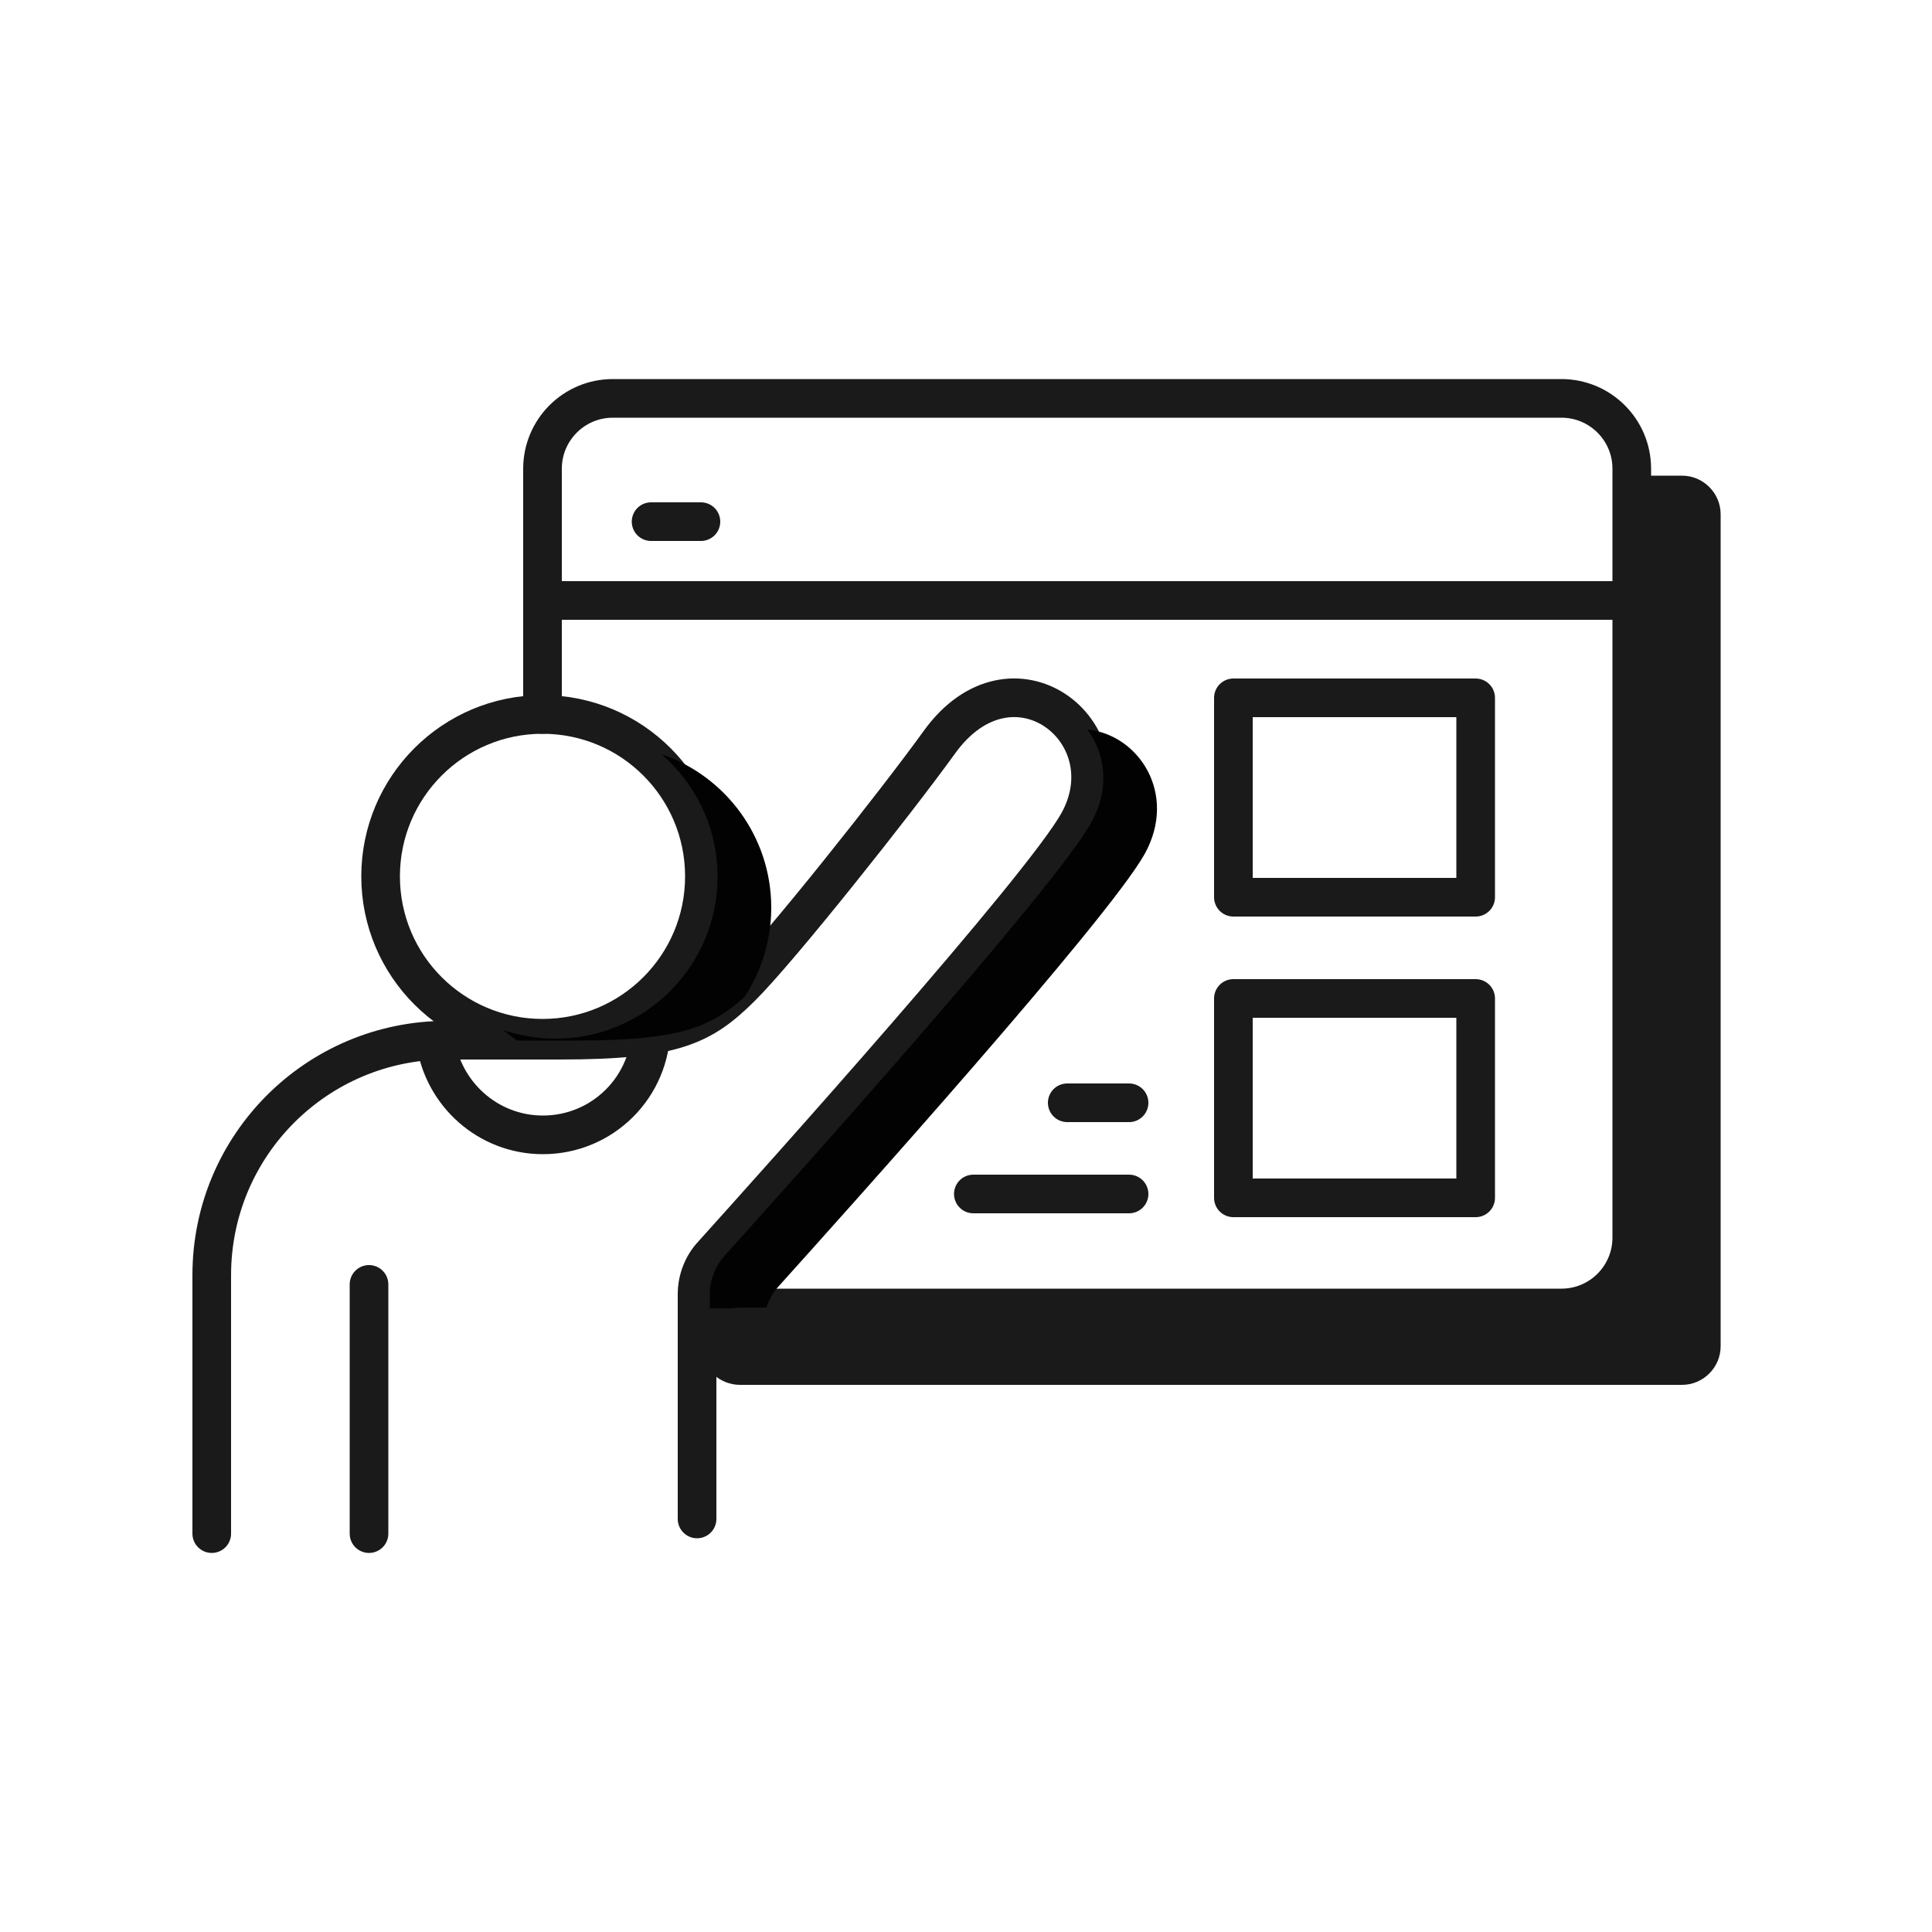
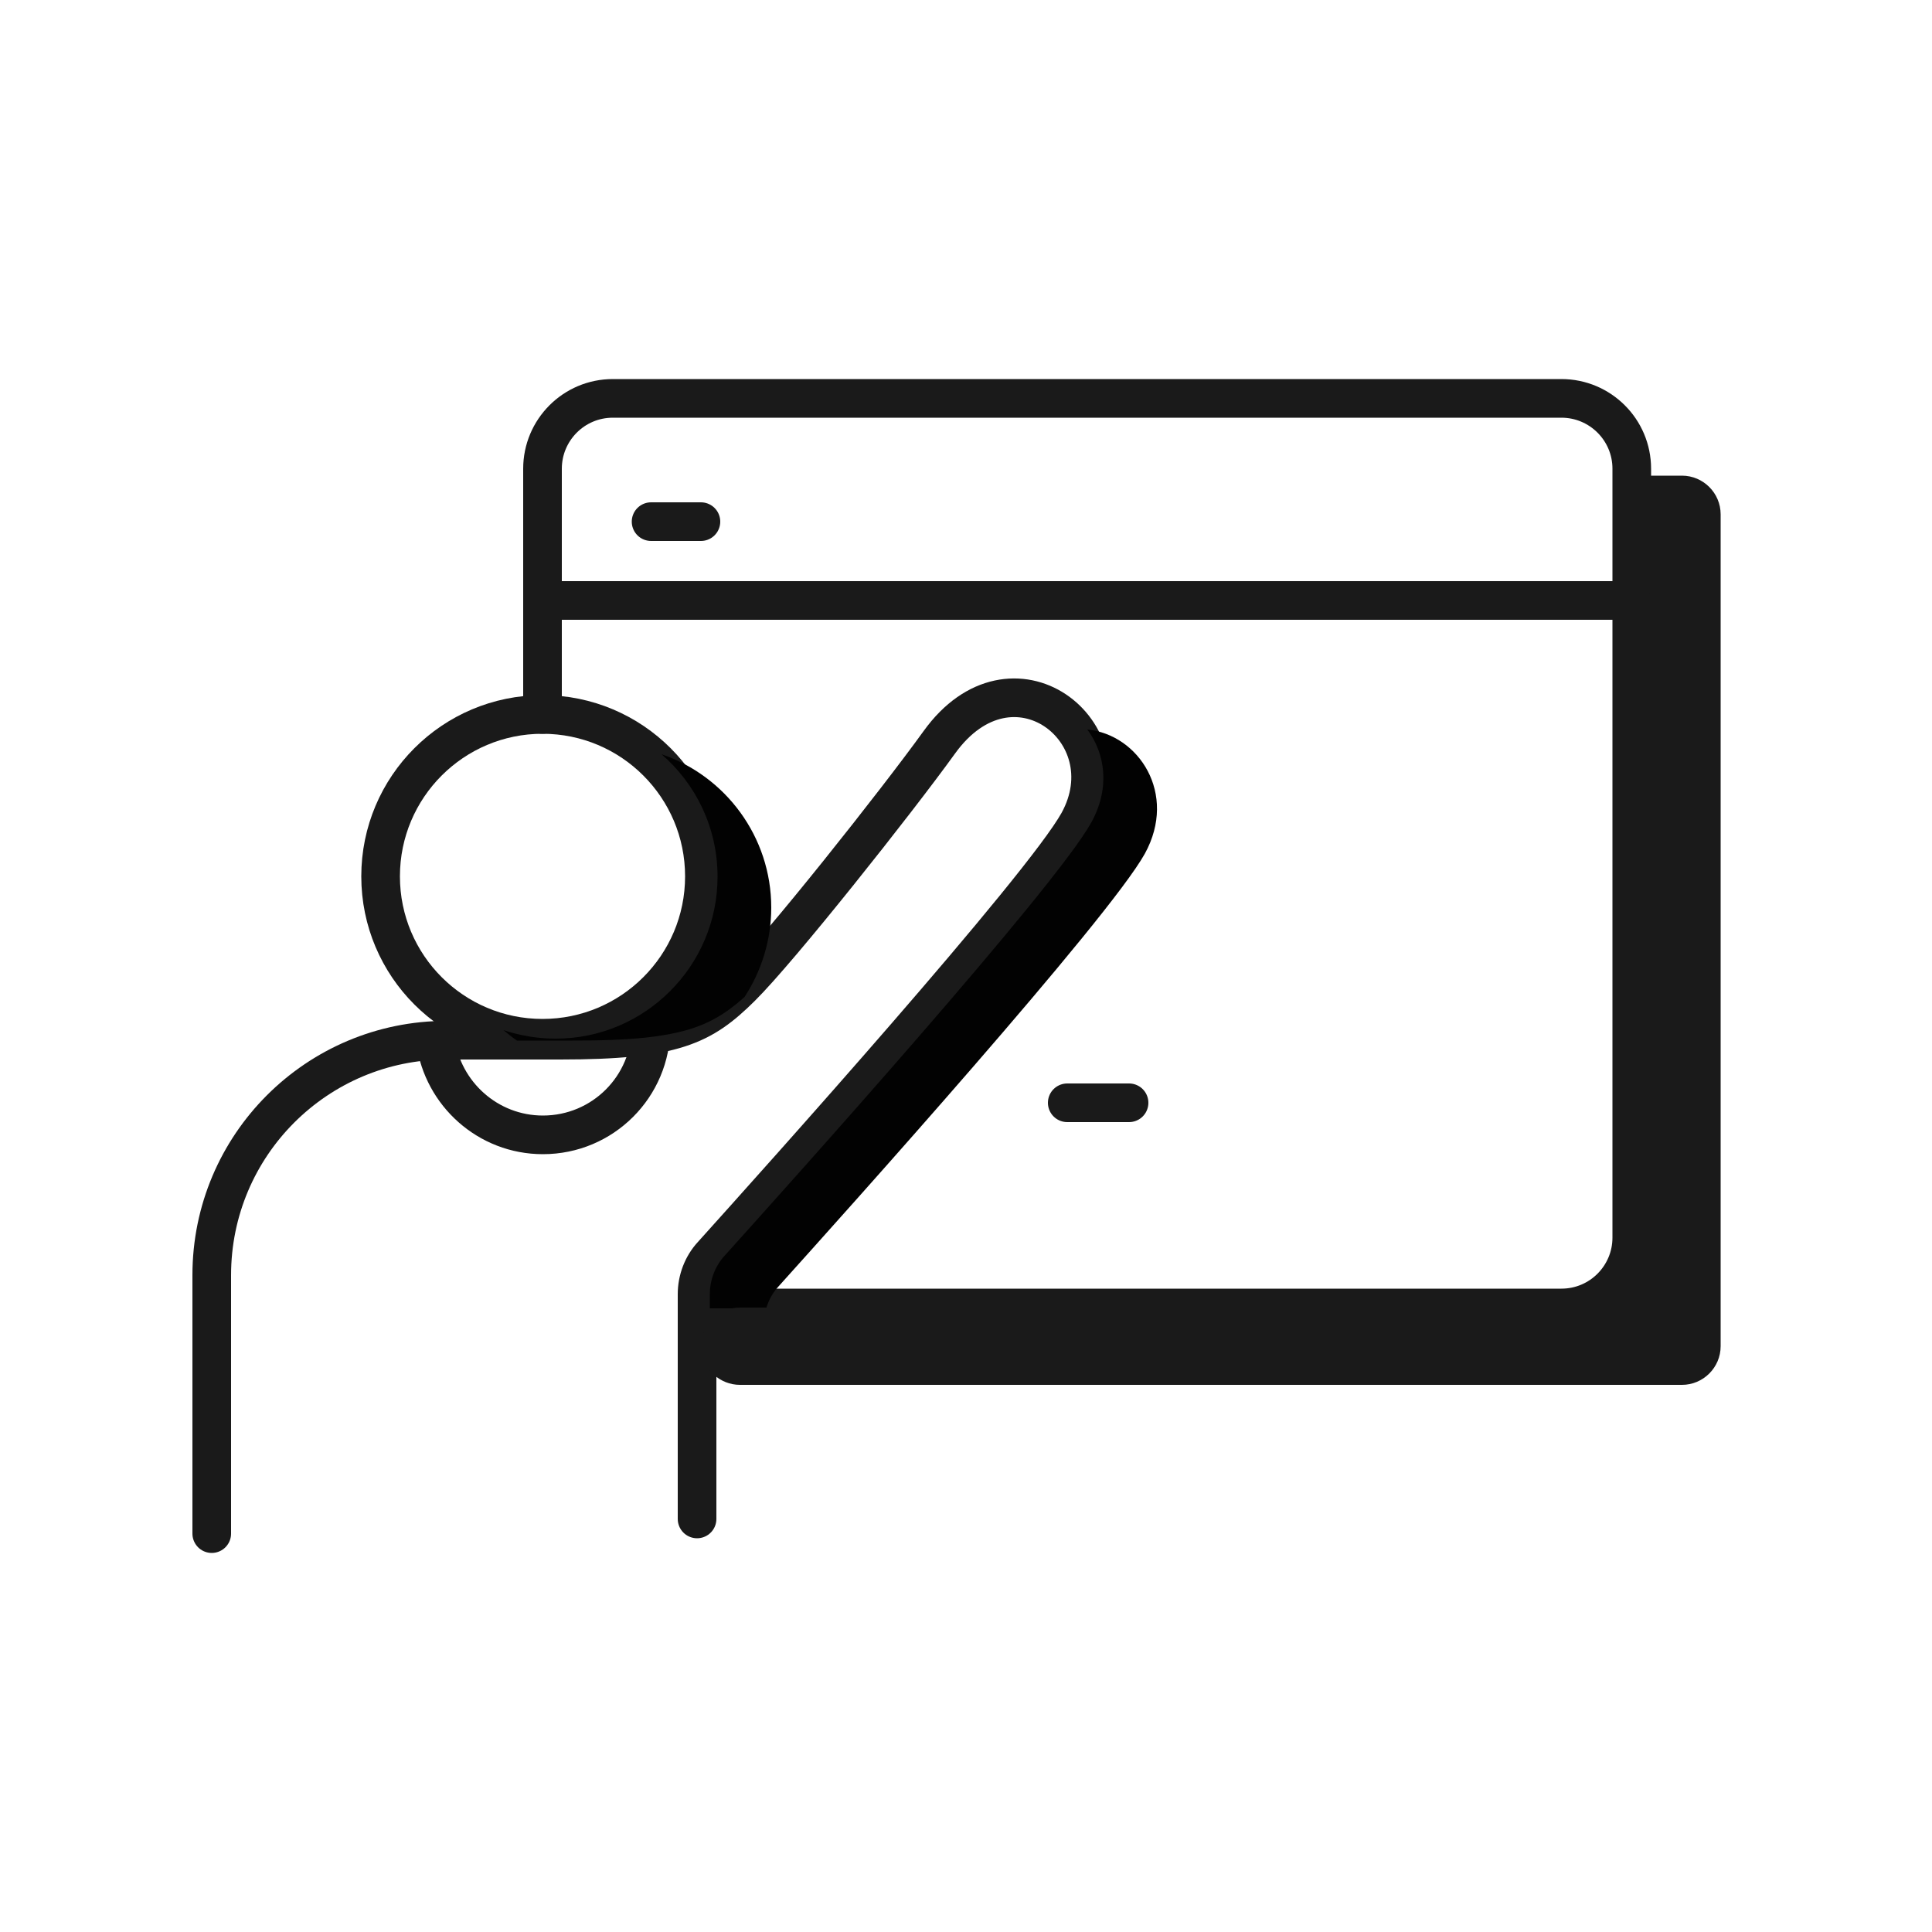
<svg xmlns="http://www.w3.org/2000/svg" version="1.1" x="0px" y="0px" viewBox="0 0 500 500" style="enable-background:new 0 0 500 500;" xml:space="preserve">
  <style type="text/css">
	.st0{fill:none;stroke:#1A1A1A;stroke-width:10;stroke-linecap:round;stroke-linejoin:round;stroke-miterlimit:10;}
	.st1{fill:#020202;}
	.st2{fill:#1A1A1A;}
	.st3{fill:#1A1A1A;stroke:#1A1A1A;stroke-width:10;stroke-linecap:round;stroke-linejoin:round;stroke-miterlimit:10;}
	.st4{stroke:#1A1A1A;stroke-width:10;stroke-linecap:round;stroke-linejoin:round;stroke-miterlimit:10;}
	.st5{stroke:#000000;stroke-width:3;stroke-miterlimit:10;}
	.st6{fill:#FFFFFF;stroke:#1A1A1A;stroke-width:10;stroke-linecap:round;stroke-linejoin:round;stroke-miterlimit:10;}
</style>
  <g id="Capa_3">
</g>
  <g id="Capa_2">
    <g>
      <g>
        <circle class="st0" cx="140.4" cy="226.8" r="41.9" />
        <path class="st0" d="M180.4,393.1v-58.2c0-3.7,1.4-7.4,3.9-10.1c17.1-19,85.4-95,94.8-112c13-23.6-17.2-46.8-36-20.7     c-11.1,15.4-41.3,53.5-51.3,63.4s-17.3,13.7-46.8,13.7h-29.4c-33.6,0-60.8,27.2-60.8,60.8v66.9" />
-         <line class="st0" x1="95.5" y1="396.9" x2="95.5" y2="332.4" />
        <path class="st0" d="M168.5,265.7c0,15.5-12.5,28-28,28c-14.2,0-25.9-10.6-27.8-24.3" />
      </g>
      <path class="st0" d="M140.4,184.9v-63.6c0-10,8.1-18.2,18.2-18.2h245.5c10,0,18.2,8.1,18.2,18.2v199c0,10-8.1,18.2-18.2,18.2    H182.4" />
      <g>
        <path class="st1" d="M171.7,267.9c-5.9,1-13.4,1.4-23.5,1.4h-14.4c-1.2-0.8-2.4-1.8-3.5-2.7c4.2,1.4,8.8,2.2,13.5,2.2     c23.1,0,41.9-18.8,41.9-41.9c0-12.7-5.6-24-14.5-31.7c16.5,5.6,28.4,21.3,28.4,39.7c0,8.5-2.6,16.5-6.9,23.1     C187,263.1,181.6,266.3,171.7,267.9z" />
        <path class="st1" d="M281.4,188.8c13.3,1.3,23.4,16.6,14.9,32.1c-9.4,17-77.7,93-94.8,112c-1.5,1.6-2.6,3.6-3.2,5.7h-12.6h-2V335     c0-3.8,1.4-7.4,3.9-10.1c17.1-19,85.4-95,94.8-112C287.4,203.9,286,195,281.4,188.8z" />
      </g>
      <path class="st2" d="M422.3,123.1h13c5.5,0,10,4.5,10,10v215.3c0,5.5-4.5,10-10,10H205.4h-13.9c-5.1,0-9.5-3.9-10-9l0,0    c-0.6-5.9,4-11,10-11h220.9c5.5,0,10-4.5,10-10V125.6" />
      <line class="st0" x1="140.4" y1="155.4" x2="422.3" y2="155.4" />
-       <rect x="319.2" y="180.6" class="st0" width="62.7" height="51.6" />
-       <rect x="319.2" y="258.4" class="st0" width="62.7" height="51.6" />
-       <line class="st0" x1="292.2" y1="309" x2="251.9" y2="309" />
      <line class="st0" x1="292.2" y1="285.4" x2="276.2" y2="285.4" />
      <line class="st0" x1="168.5" y1="135" x2="181.4" y2="135" />
    </g>
  </g>
</svg>